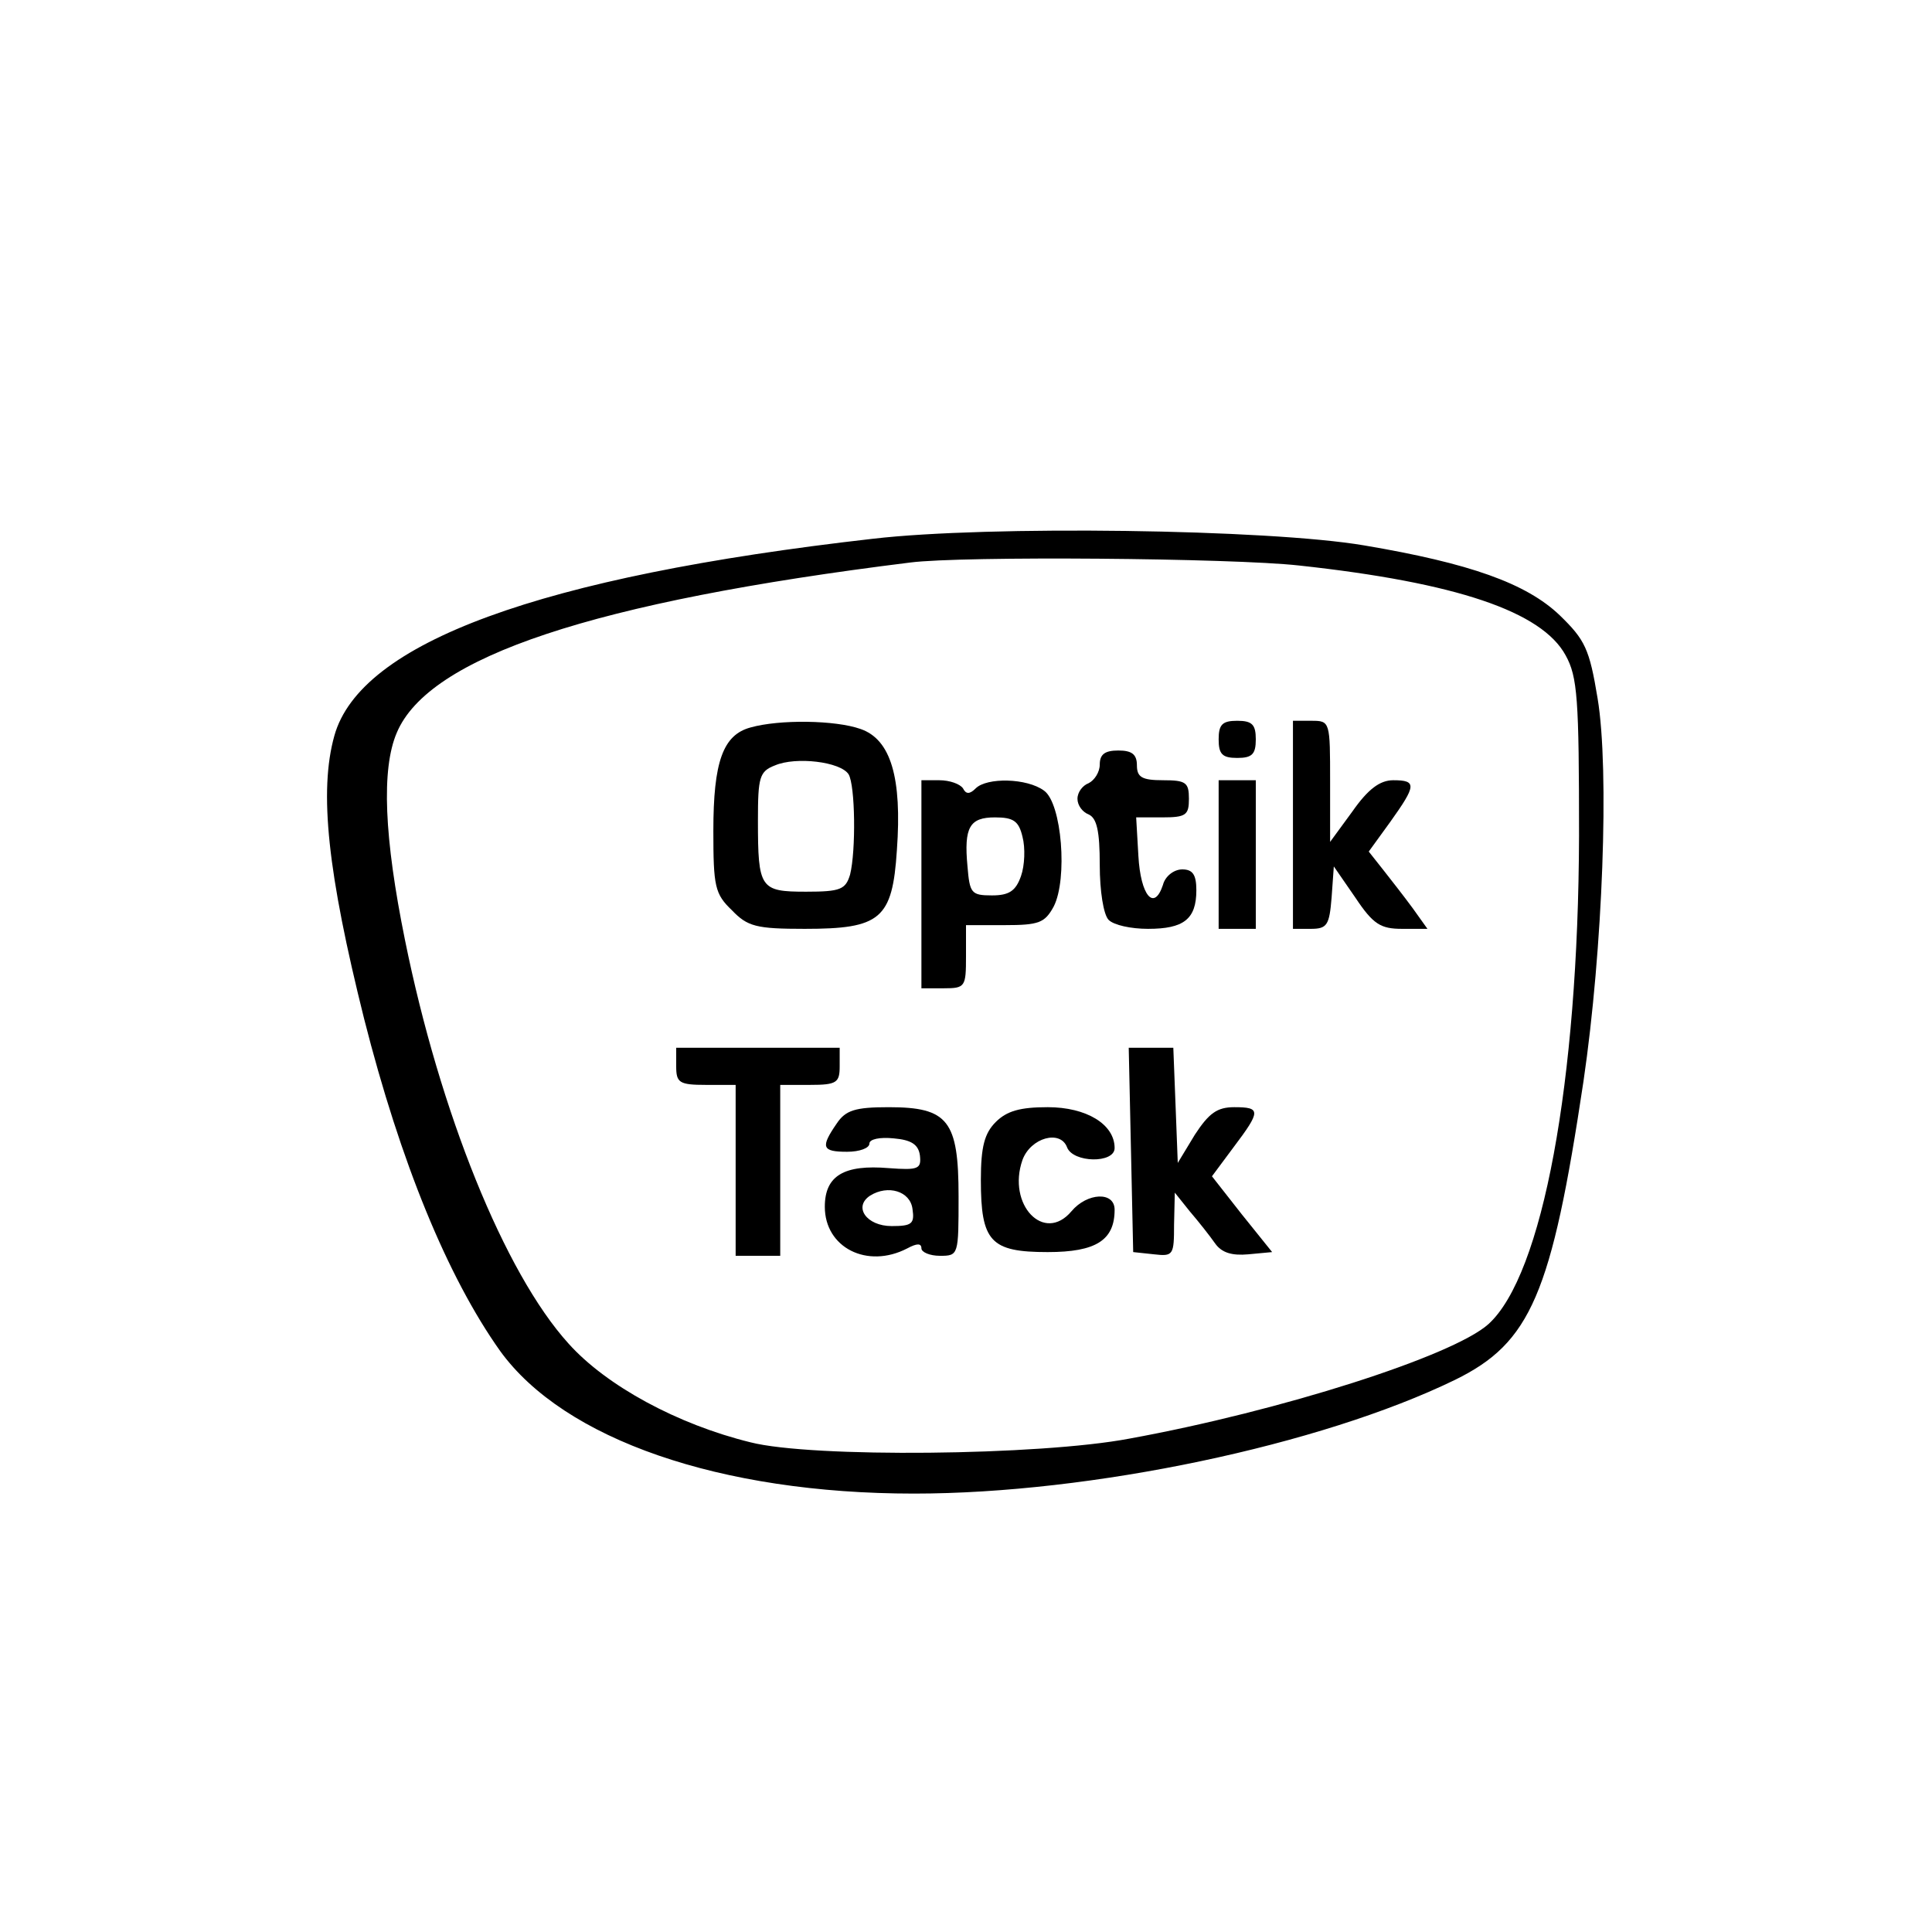
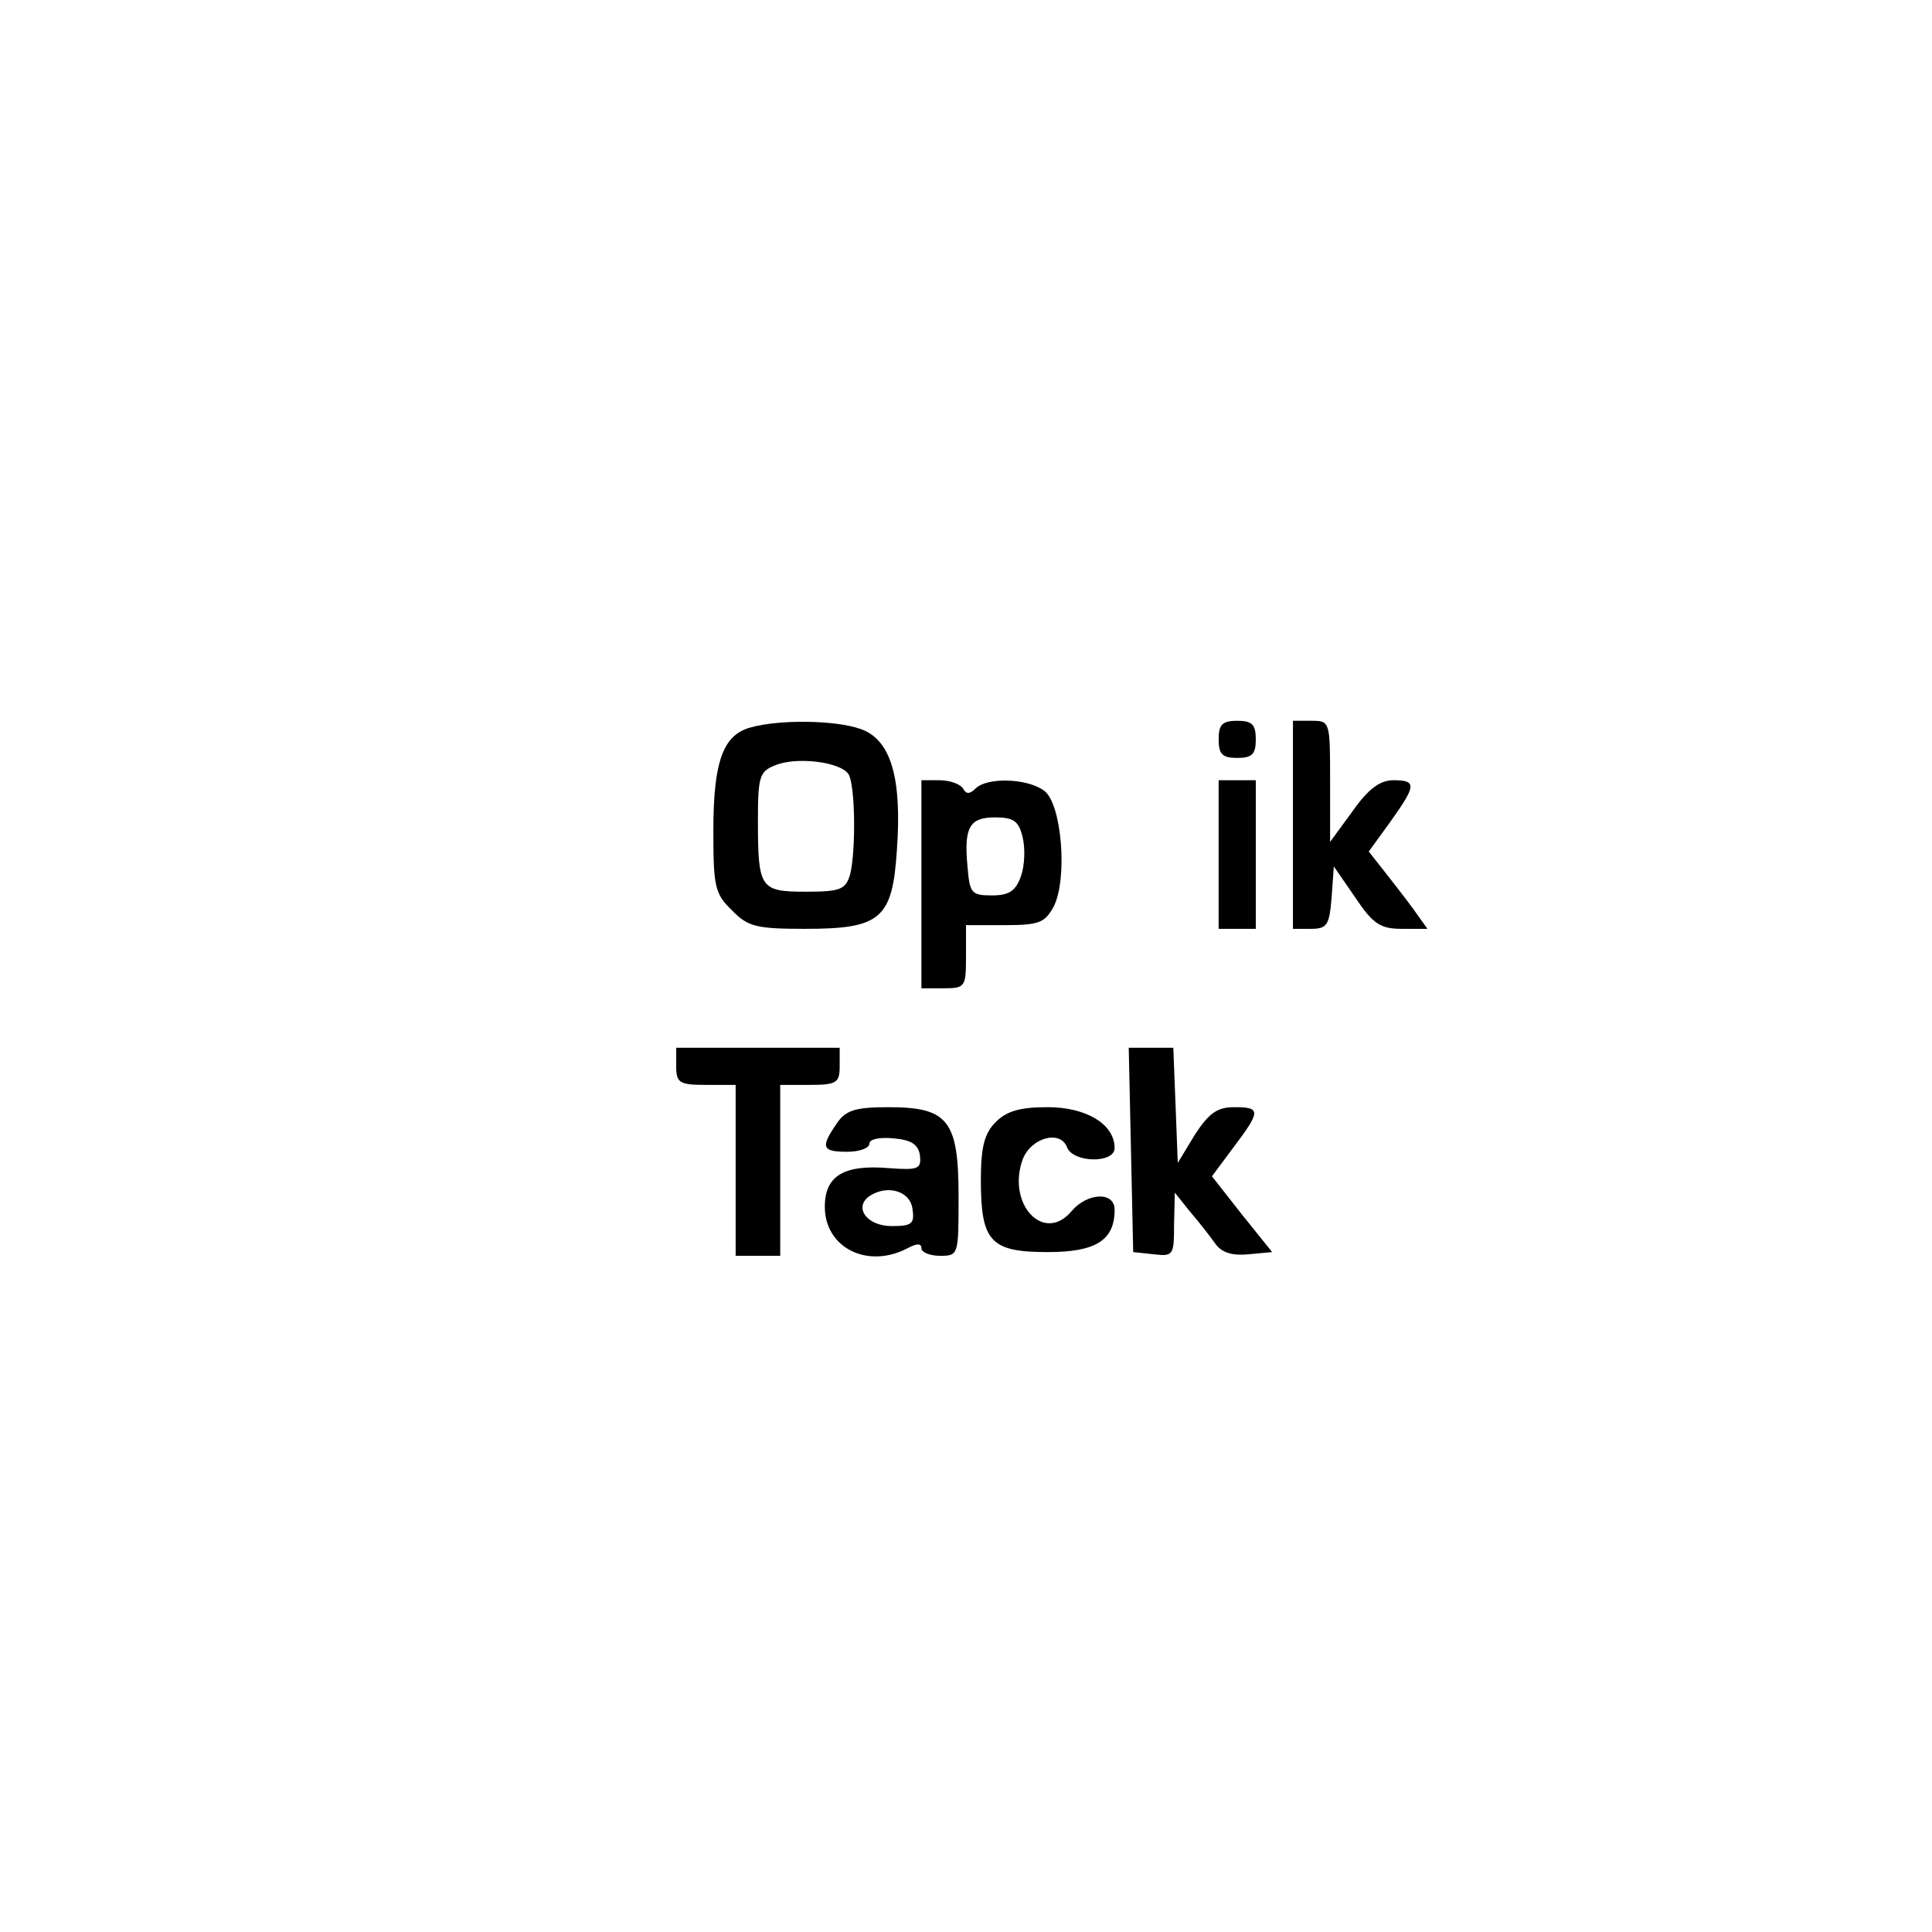
<svg xmlns="http://www.w3.org/2000/svg" version="1.0" width="260pt" height="260pt" viewBox="0 0 260 260" preserveAspectRatio="xMidYMid meet">
  <g transform="translate(0,260) scale(0.1,-0.1)" fill="#000000" stroke="none">
-     <path d="M1175 1875 c-449 -51 -690 -140 -725 -265 -21 -75 -9 -185 40 -381 49 -193 112 -347 183 -447 86 -119 296 -192 557 -192 238 0 547 65 728 153 102 50 130 115 173 402 26 177 35 419 19 515 -11 67 -17 79 -51 112 -45 43 -121 70 -263 94 -129 22 -507 27 -661 9z m573 -36 c212 -23 327 -62 359 -121 16 -29 18 -58 18 -243 -1 -331 -49 -591 -122 -657 -48 -43 -280 -117 -483 -154 -121 -23 -428 -26 -510 -5 -98 24 -194 76 -245 133 -86 95 -173 311 -220 543 -28 138 -32 230 -11 279 43 102 264 176 691 229 70 9 433 6 523 -4z" />
    <path d="M1010 1621 c-37 -10 -50 -46 -50 -139 0 -75 2 -85 25 -107 21 -22 33 -25 98 -25 102 0 118 13 124 106 7 97 -8 149 -49 163 -34 12 -109 13 -148 2z m132 -63 c9 -15 10 -103 2 -135 -6 -20 -13 -23 -59 -23 -62 0 -65 4 -65 96 0 58 2 66 23 74 28 12 88 5 99 -12z" />
    <path d="M1640 1605 c0 -20 5 -25 25 -25 20 0 25 5 25 25 0 20 -5 25 -25 25 -20 0 -25 -5 -25 -25z" />
    <path d="M1740 1490 l0 -140 24 0 c22 0 25 5 28 42 l3 42 29 -42 c24 -36 34 -42 63 -42 l34 0 -20 28 c-11 15 -29 38 -40 52 l-19 24 29 40 c35 49 36 56 4 56 -18 0 -34 -12 -55 -42 l-30 -41 0 81 c0 81 0 82 -25 82 l-25 0 0 -140z" />
-     <path d="M1480 1571 c0 -10 -7 -21 -15 -25 -8 -3 -15 -12 -15 -21 0 -9 7 -18 15 -21 11 -5 15 -22 15 -68 0 -35 5 -67 12 -74 7 -7 30 -12 53 -12 48 0 65 13 65 52 0 21 -5 28 -19 28 -11 0 -23 -9 -26 -21 -12 -36 -30 -14 -33 39 l-3 52 35 0 c32 0 36 3 36 25 0 22 -4 25 -35 25 -28 0 -35 4 -35 20 0 15 -7 20 -25 20 -18 0 -25 -5 -25 -19z" />
    <path d="M1240 1410 l0 -140 30 0 c29 0 30 2 30 43 l0 42 52 0 c46 0 54 3 66 25 19 37 11 139 -13 156 -23 17 -77 18 -92 3 -8 -8 -13 -8 -17 0 -4 6 -18 11 -32 11 l-24 0 0 -140z m136 64 c4 -15 3 -39 -2 -53 -7 -20 -16 -26 -39 -26 -28 0 -30 3 -33 39 -5 53 3 66 37 66 25 0 32 -5 37 -26z" />
    <path d="M1640 1450 l0 -100 25 0 25 0 0 100 0 100 -25 0 -25 0 0 -100z" />
    <path d="M910 1165 c0 -22 4 -25 40 -25 l40 0 0 -115 0 -115 30 0 30 0 0 115 0 115 40 0 c36 0 40 3 40 25 l0 25 -110 0 -110 0 0 -25z" />
    <path d="M1522 1053 l3 -138 28 -3 c26 -3 27 -1 27 40 l1 43 20 -25 c12 -14 27 -33 34 -43 9 -13 23 -17 45 -15 l32 3 -41 51 -40 51 29 39 c37 49 37 54 1 54 -23 0 -34 -8 -53 -37 l-23 -38 -3 78 -3 77 -30 0 -30 0 3 -137z" />
    <path d="M1126 1088 c-22 -32 -20 -38 14 -38 17 0 30 5 30 11 0 6 14 9 33 7 23 -2 33 -8 35 -23 2 -18 -2 -20 -42 -17 -60 5 -86 -10 -86 -52 0 -55 57 -84 111 -56 13 7 19 7 19 0 0 -5 11 -10 25 -10 25 0 25 1 25 80 0 102 -14 120 -94 120 -45 0 -58 -4 -70 -22z m102 -115 c3 -20 -1 -23 -28 -23 -34 0 -52 26 -29 41 24 15 54 6 57 -18z" />
    <path d="M1340 1090 c-15 -15 -20 -33 -20 -78 0 -83 13 -97 90 -97 65 0 90 16 90 57 0 25 -37 23 -58 -2 -37 -44 -87 9 -66 69 11 30 51 41 60 17 8 -21 64 -22 64 -1 0 32 -38 55 -90 55 -37 0 -55 -5 -70 -20z" />
  </g>
</svg>